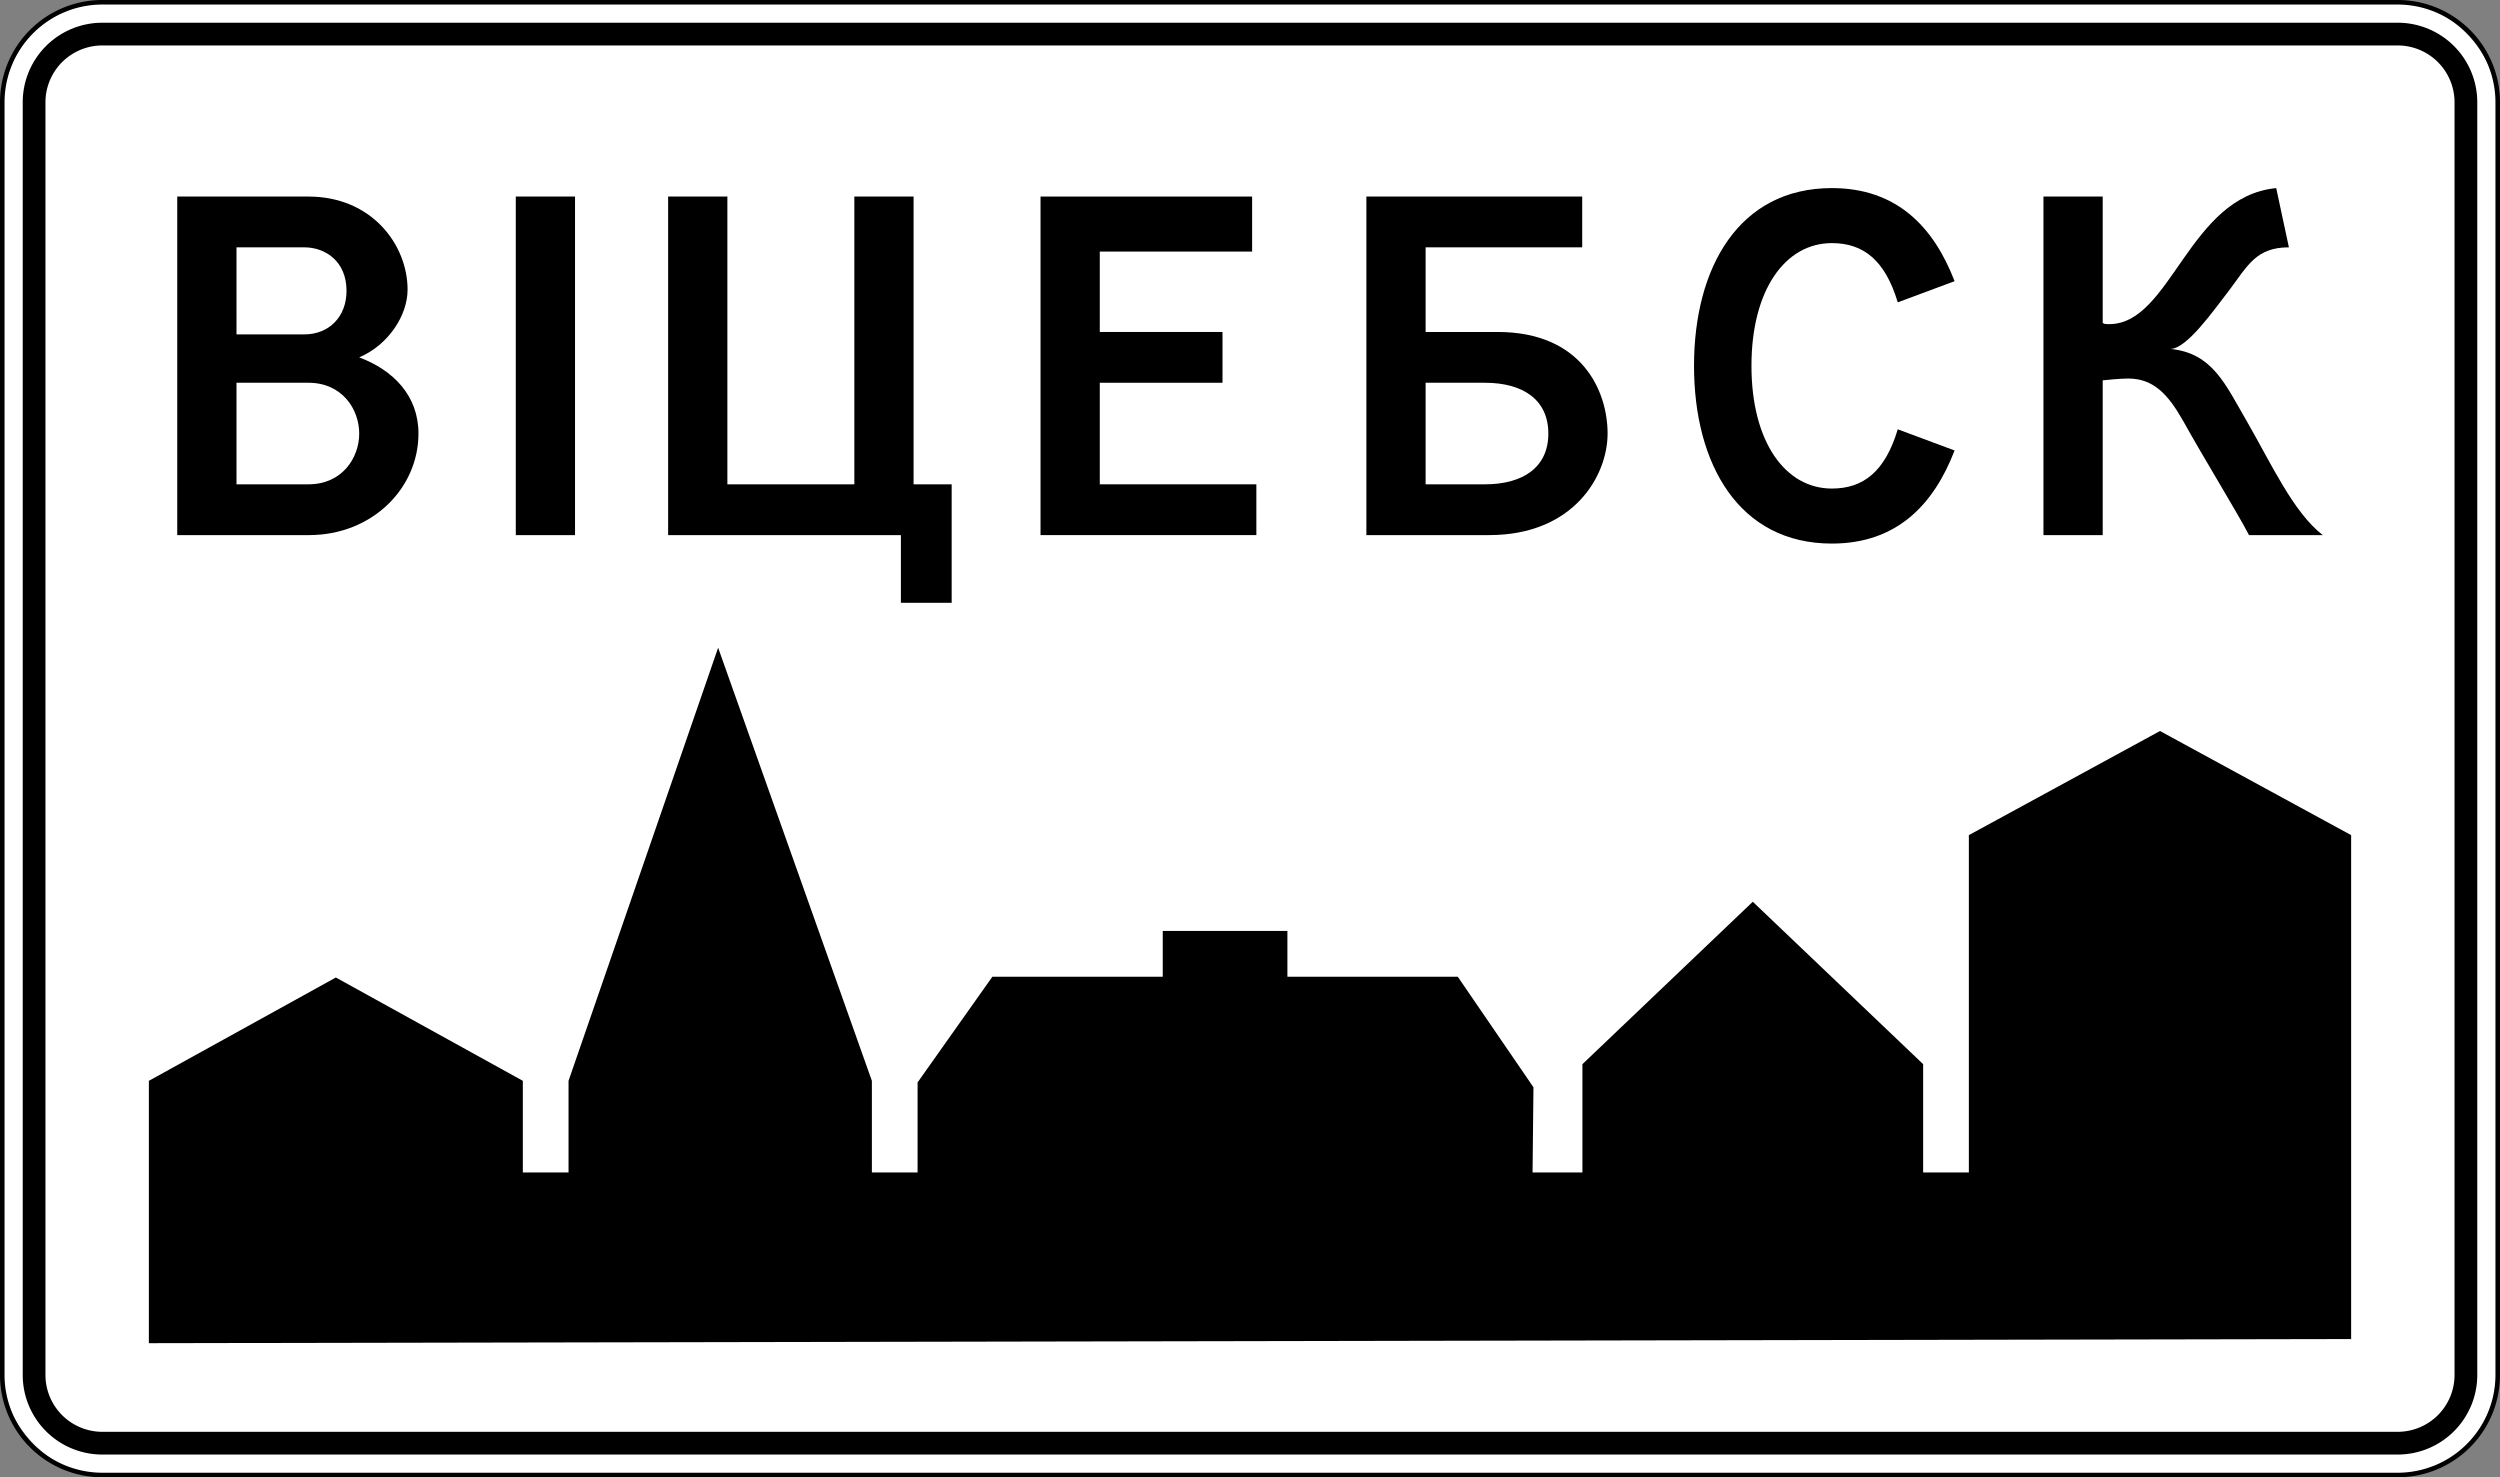
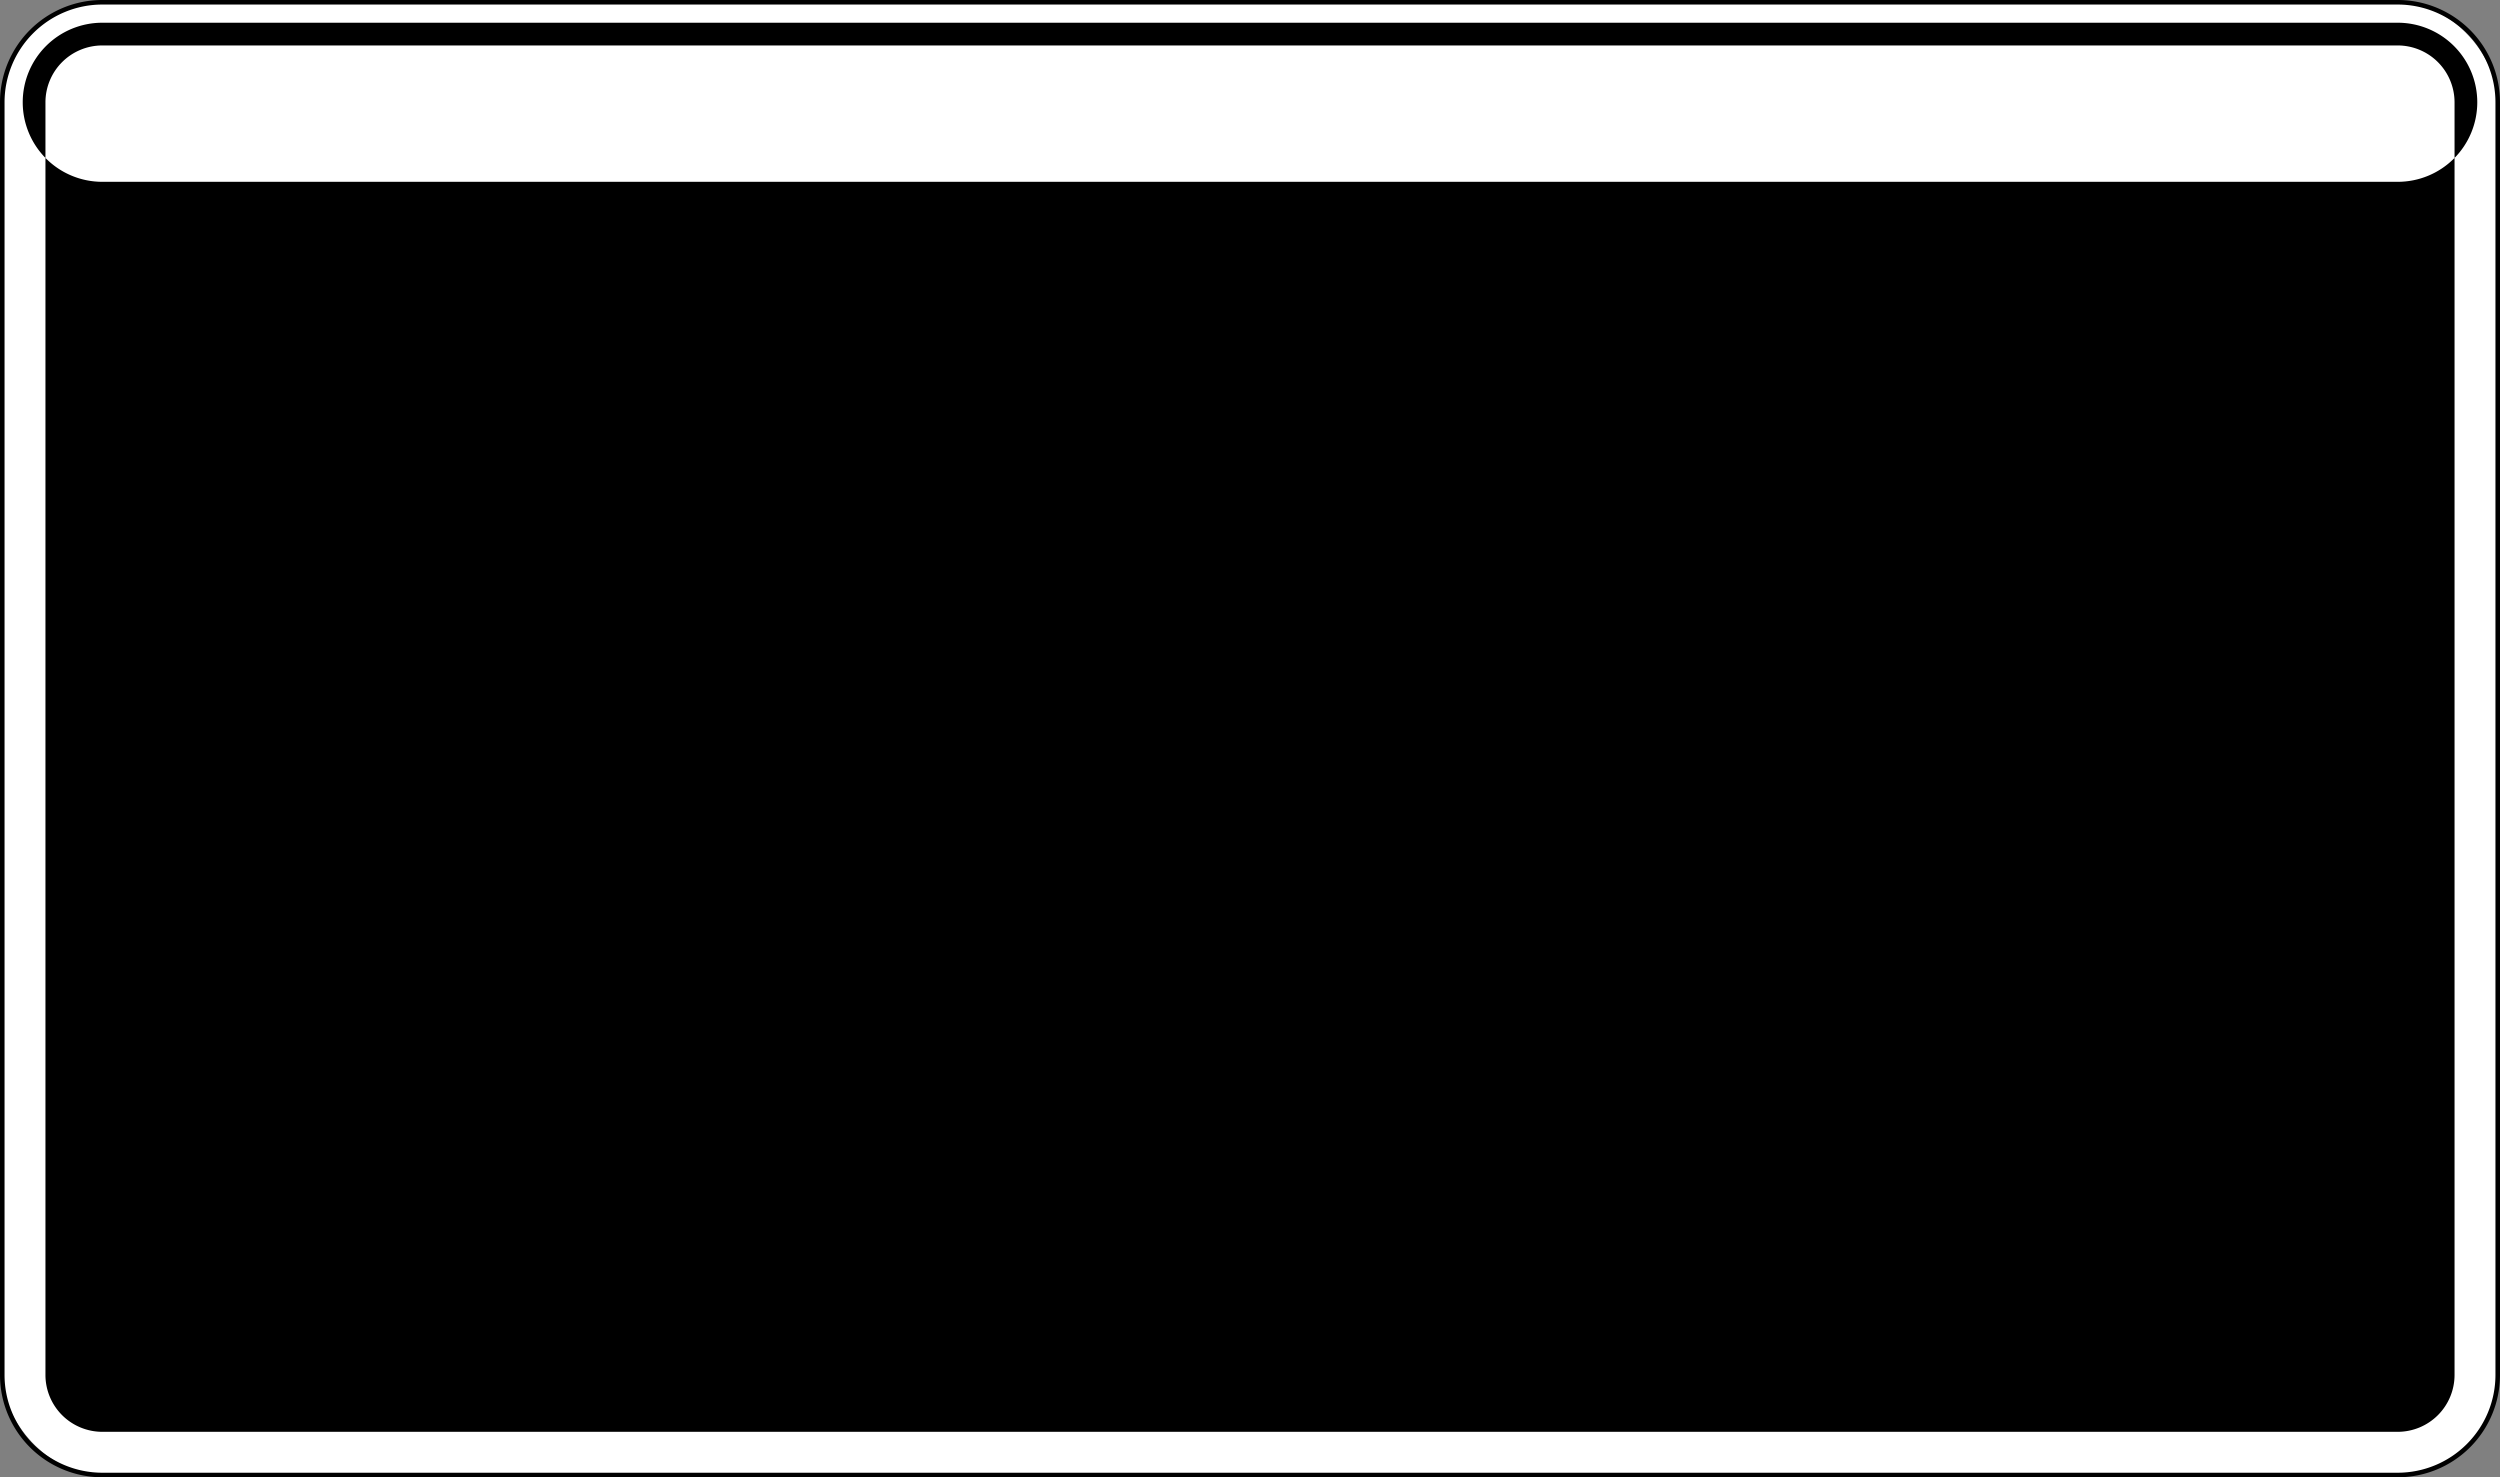
<svg xmlns="http://www.w3.org/2000/svg" id="Слой_1" data-name="Слой 1" width="1100" height="650" viewBox="0 0 1100 650">
  <rect x="0" y="0" width="1100" height="650" fill="#808080" stroke="none" />
  <defs>
    <style>
      .cls-1 {
        fill: #fff;
      }
    </style>
  </defs>
  <g>
    <rect class="cls-1" x="1" y="1" width="1098" height="648" rx="44" />
    <path d="M1055,2a43.049,43.049,0,0,1,43,43V605a43.049,43.049,0,0,1-43,43H45A43.049,43.049,0,0,1,2,605V45A43.049,43.049,0,0,1,45,2H1055m0-2H45A45,45,0,0,0,0,45V605a45,45,0,0,0,45,45H1055a45,45,0,0,0,45-45V45a45,45,0,0,0-45-45Z" />
  </g>
-   <path d="M1055,20a25.028,25.028,0,0,1,25,25V605a25.028,25.028,0,0,1-25,25H45a25.028,25.028,0,0,1-25-25V45A25.028,25.028,0,0,1,45,20H1055m0-10H45A35,35,0,0,0,10,45V605a35,35,0,0,0,35,35H1055a35,35,0,0,0,35-35V45a35,35,0,0,0-35-35Z" />
+   <path d="M1055,20a25.028,25.028,0,0,1,25,25V605a25.028,25.028,0,0,1-25,25H45a25.028,25.028,0,0,1-25-25V45A25.028,25.028,0,0,1,45,20H1055m0-10H45A35,35,0,0,0,10,45a35,35,0,0,0,35,35H1055a35,35,0,0,0,35-35V45a35,35,0,0,0-35-35Z" />
  <polygon points="65.5 475.563 147.774 430.102 230.047 475.563 230.047 515.874 250.158 515.874 250.158 475.563 315.977 285 383.625 475.563 383.625 515.874 403.736 515.874 403.736 476.266 436.645 429.754 511.606 429.754 511.606 409.599 566.455 409.599 566.455 429.754 641.415 429.754 674.721 478.397 674.325 515.874 696.264 515.874 696.264 468.234 771.225 396.772 846.185 468.234 846.185 515.874 866.296 515.874 866.296 367.455 950.398 321.647 1034.5 367.455 1034.5 589.168 65.5 591 65.5 475.563" />
  <g>
    <path d="M135.71,86.484c27.931,0,43.625,21.28,43.625,40.965,0,11.172-8.246,24.206-21.281,29.792,14.896,5.587,26.069,16.759,26.069,33.518,0,24.206-20.482,44.688-48.147,44.688H77.986V86.484Zm-31.655,60.649h29.792c11.172,0,18.621-7.98,18.621-19.153,0-13.034-9.31-19.152-18.621-19.152H104.055Zm0,65.969H135.71c14.896,0,22.344-11.704,22.344-22.344,0-10.641-7.448-22.345-22.344-22.345H104.055Z" />
    <path d="M226.946,86.484h26.069V235.447H226.946Z" />
    <path d="M293.977,86.484H320.046V213.103h55.861V86.484h26.068V213.103h16.759v52.138H396.39v-29.793H293.977Z" />
-     <path d="M457.833,86.484h93.102v24.206h-67.033v35.379h53.999v22.345h-53.999v44.688h68.896v22.345H457.833Z" />
    <path d="M601.203,86.484H696.167v22.344H627.271v37.241h31.654c37.241,0,48.413,26.068,48.413,44.689,0,18.62-14.896,44.688-52.137,44.688h-53.999Zm52.137,126.618c16.759,0,27.931-7.447,27.931-22.344s-11.172-22.345-27.931-22.345H627.271v44.688Z" />
    <path d="M860.02,123.725l-25.005,9.311c-5.586-18.62-15.184-26.068-28.994-26.068-20.482,0-35.379,20.482-35.379,53.999s14.896,53.999,35.379,53.999c13.811,0,23.408-7.448,28.994-26.068l25.005,9.311c-9.311,24.206-25.698,40.965-53.999,40.965-40.965,0-60.649-35.014-60.649-78.206s19.685-78.206,60.649-78.206C834.321,82.76,850.709,99.519,860.02,123.725Z" />
-     <path d="M899.119,86.484H925.188V142.079c.532.532,1.596.532,2.926.532,27.133,0,34.848-56.127,73.418-59.852l5.586,26.068c-14.364,0-18.088,7.98-26.068,18.621-7.182,9.31-18.887,26.068-26.068,26.068,18.62,1.862,24.206,15.694,33.517,31.654,10.906,18.887,20.482,40.167,33.517,50.275H989.562c-4.788-9.31-19.685-33.517-28.995-50.275-6.65-11.704-13.034-18.62-24.207-18.62-3.724,0-11.172.798-11.172.798v68.098H899.119Z" />
  </g>
</svg>